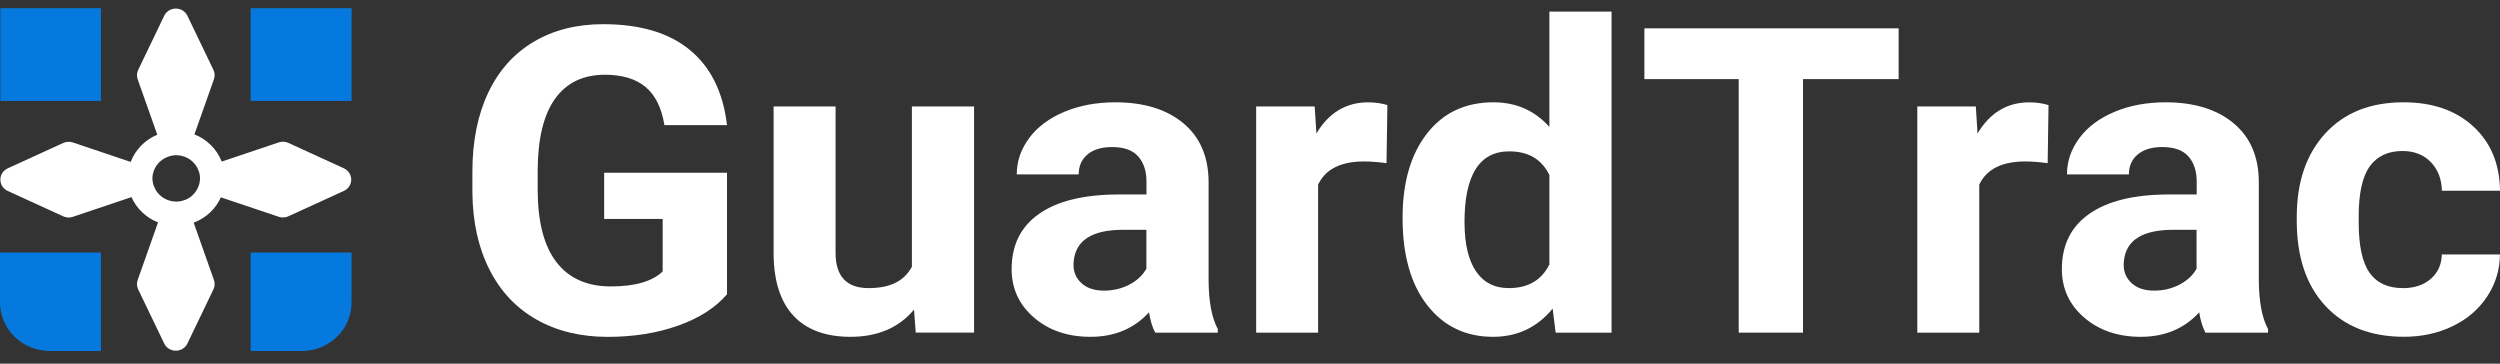
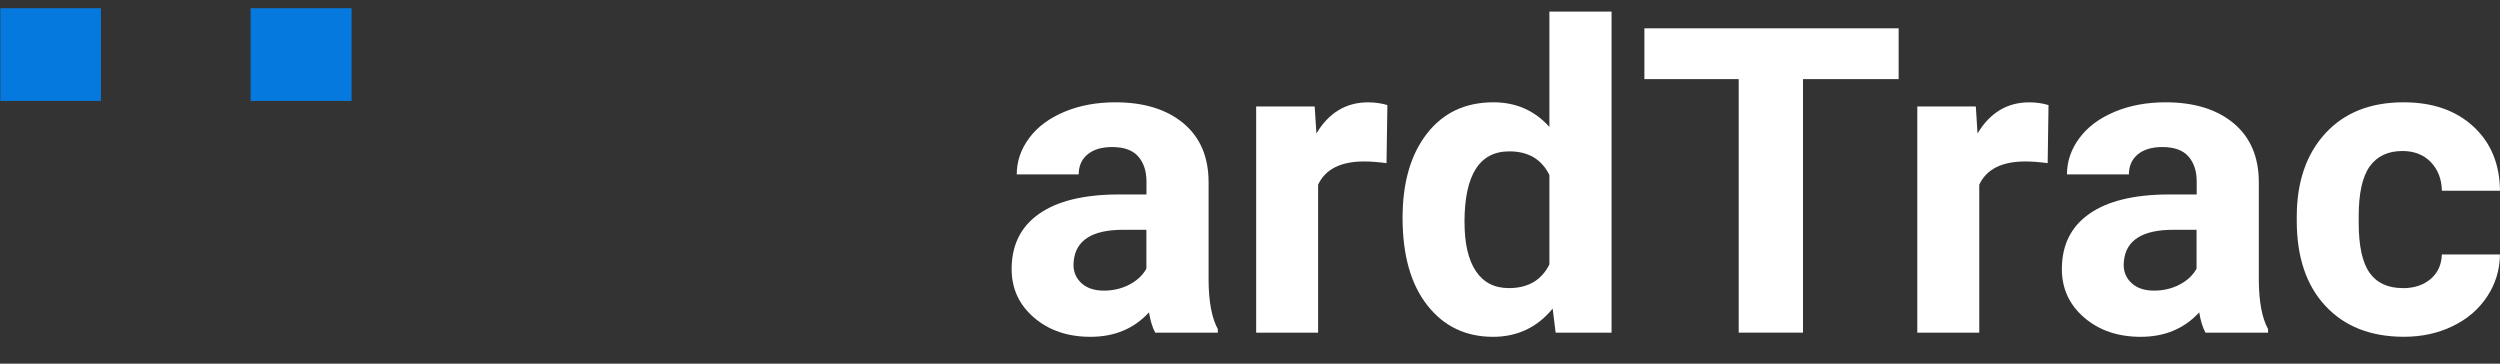
<svg xmlns="http://www.w3.org/2000/svg" width="165" height="24" viewBox="0 0 165 24" fill="none">
  <rect x="0" y="0" width="165" height="24" fill="#333333" stroke="none" />
-   <path d="M6.662 16.668V23.165H3.287C1.47 23.165 0 21.729 0 19.958V16.668H6.662Z" fill="#0679DE" />
  <path d="M6.662 0.542H0.021V6.661H6.662V0.542Z" fill="#0679DE" />
-   <path d="M23.204 16.668V19.958C23.204 21.729 21.732 23.165 19.917 23.165H16.54V16.668H23.204Z" fill="#0679DE" />
  <path d="M23.204 0.542H16.54V6.661H23.204V0.542Z" fill="#0679DE" />
-   <path d="M22.695 11.106L19.032 9.431C18.832 9.339 18.607 9.328 18.398 9.398L14.633 10.665C14.316 9.848 13.661 9.196 12.832 8.869L14.12 5.23C14.192 5.026 14.181 4.807 14.086 4.611L12.369 1.04C12.229 0.748 11.934 0.566 11.603 0.566C11.272 0.566 10.977 0.748 10.838 1.04L9.12 4.614C9.025 4.809 9.014 5.028 9.086 5.233L10.381 8.891C9.57 9.227 8.933 9.879 8.625 10.687L4.809 9.403C4.599 9.333 4.374 9.344 4.174 9.436L0.511 11.11C0.212 11.249 0.025 11.534 0.025 11.857C0.025 12.179 0.212 12.467 0.511 12.603L4.174 14.278C4.289 14.33 4.41 14.357 4.532 14.357C4.624 14.357 4.719 14.341 4.809 14.31L8.679 13.009C9.012 13.766 9.645 14.37 10.43 14.679L9.086 18.481C9.014 18.685 9.025 18.904 9.12 19.1L10.838 22.671C10.98 22.963 11.272 23.145 11.603 23.145C11.934 23.145 12.229 22.963 12.369 22.671L14.086 19.1C14.181 18.904 14.192 18.685 14.12 18.481L12.783 14.697C13.587 14.396 14.235 13.79 14.577 13.024L18.398 14.308C18.488 14.339 18.58 14.354 18.674 14.354C18.796 14.354 18.92 14.328 19.032 14.275L22.695 12.601C22.997 12.462 23.181 12.177 23.181 11.854C23.181 11.532 22.995 11.244 22.695 11.108V11.106ZM13.175 12.03C13.168 12.063 13.163 12.098 13.154 12.131C13.145 12.171 13.13 12.208 13.118 12.245C13.089 12.329 13.055 12.412 13.012 12.489C12.844 12.798 12.576 13.046 12.245 13.184C12.18 13.211 12.11 13.228 12.04 13.248C12.011 13.257 11.981 13.27 11.95 13.274C11.849 13.294 11.743 13.305 11.637 13.305C11.637 13.305 11.635 13.305 11.633 13.305C11.538 13.305 11.448 13.294 11.36 13.279C11.338 13.274 11.315 13.272 11.293 13.268C11.223 13.253 11.155 13.231 11.088 13.207C11.049 13.193 11.011 13.178 10.973 13.16C10.658 13.018 10.401 12.774 10.241 12.473C10.205 12.405 10.176 12.335 10.149 12.261C10.133 12.217 10.117 12.173 10.106 12.127C10.097 12.096 10.093 12.063 10.086 12.032C10.07 11.949 10.059 11.863 10.059 11.775C10.059 11.675 10.07 11.576 10.09 11.479C10.108 11.398 10.133 11.319 10.162 11.244C10.302 10.882 10.574 10.588 10.926 10.415C10.98 10.388 11.034 10.364 11.092 10.342C11.151 10.32 11.211 10.3 11.274 10.287C11.306 10.281 11.335 10.276 11.367 10.27C11.452 10.254 11.54 10.243 11.63 10.243C11.72 10.243 11.815 10.254 11.905 10.27C11.927 10.274 11.948 10.276 11.97 10.281C12.042 10.296 12.11 10.318 12.177 10.342C12.216 10.355 12.254 10.371 12.29 10.388C12.673 10.562 12.967 10.88 13.109 11.273C13.132 11.336 13.157 11.402 13.17 11.47C13.19 11.567 13.199 11.666 13.202 11.767C13.202 11.769 13.202 11.771 13.202 11.775C13.202 11.863 13.19 11.949 13.175 12.032V12.03Z" fill="white" />
-   <path d="M47.988 19.417C47.224 20.31 46.144 20.999 44.748 21.494C43.351 21.989 41.805 22.233 40.107 22.233C38.325 22.233 36.762 21.855 35.416 21.095C34.073 20.336 33.034 19.236 32.303 17.79C31.572 16.347 31.196 14.651 31.178 12.702V11.337C31.178 9.333 31.524 7.596 32.217 6.129C32.909 4.663 33.909 3.54 35.216 2.763C36.523 1.986 38.054 1.596 39.806 1.596C42.25 1.596 44.16 2.164 45.535 3.301C46.911 4.436 47.729 6.088 47.982 8.259H43.852C43.664 7.11 43.246 6.269 42.599 5.734C41.951 5.201 41.065 4.933 39.931 4.933C38.487 4.933 37.388 5.463 36.633 6.519C35.878 7.575 35.496 9.149 35.487 11.235V12.518C35.487 14.625 35.896 16.216 36.717 17.29C37.538 18.366 38.74 18.905 40.325 18.905C41.91 18.905 43.056 18.573 43.736 17.913V14.45H39.874V11.401H47.982V19.417H47.988Z" fill="white" />
-   <path d="M60.325 20.438C59.317 21.634 57.92 22.23 56.139 22.23C54.497 22.23 53.244 21.77 52.381 20.851C51.519 19.931 51.077 18.584 51.059 16.81V7.028H55.148V16.682C55.148 18.238 55.873 19.015 57.326 19.015C58.779 19.015 59.666 18.547 60.185 17.607V7.028H64.288V21.953H60.439L60.325 20.435V20.438Z" fill="white" />
  <path d="M76.243 21.954C76.055 21.596 75.918 21.148 75.834 20.615C74.843 21.692 73.557 22.23 71.973 22.23C70.472 22.23 69.23 21.808 68.245 20.962C67.26 20.115 66.768 19.05 66.768 17.761C66.768 16.178 67.368 14.965 68.57 14.119C69.773 13.272 71.51 12.844 73.784 12.835H75.667V11.98C75.667 11.291 75.485 10.738 75.121 10.325C74.757 9.911 74.184 9.705 73.402 9.705C72.713 9.705 72.172 9.865 71.782 10.188C71.391 10.511 71.194 10.95 71.194 11.512H67.105C67.105 10.648 67.38 9.847 67.926 9.111C68.472 8.375 69.248 7.799 70.248 7.38C71.247 6.961 72.37 6.752 73.614 6.752C75.5 6.752 76.998 7.214 78.105 8.137C79.212 9.059 79.767 10.36 79.767 12.033V18.503C79.776 19.92 79.979 20.991 80.376 21.718V21.954H76.246H76.243ZM72.862 19.181C73.465 19.181 74.023 19.05 74.53 18.788C75.037 18.526 75.416 18.174 75.661 17.732V15.166H74.133C72.086 15.166 70.997 15.855 70.865 17.235L70.85 17.47C70.85 17.968 71.029 18.375 71.388 18.698C71.746 19.021 72.235 19.181 72.859 19.181H72.862Z" fill="white" />
  <path d="M91.507 10.767C90.953 10.694 90.46 10.656 90.036 10.656C88.49 10.656 87.476 11.165 86.995 12.187V21.954H82.907V7.028H86.769L86.882 8.809C87.703 7.438 88.84 6.755 90.293 6.755C90.747 6.755 91.17 6.816 91.567 6.935L91.51 10.77L91.507 10.767Z" fill="white" />
  <path d="M92.57 14.38C92.57 12.053 93.104 10.199 94.176 8.82C95.247 7.441 96.709 6.752 98.568 6.752C100.057 6.752 101.29 7.293 102.26 8.378V0.767H106.363V21.954H102.672L102.475 20.368C101.457 21.61 100.144 22.23 98.541 22.23C96.739 22.23 95.295 21.538 94.205 20.153C93.116 18.768 92.57 16.845 92.57 14.38ZM96.659 14.677C96.659 16.076 96.909 17.15 97.407 17.895C97.909 18.643 98.634 19.015 99.586 19.015C100.851 19.015 101.741 18.494 102.26 17.453V11.552C101.75 10.511 100.869 9.99 99.613 9.99C97.64 9.99 96.656 11.552 96.656 14.674L96.659 14.677Z" fill="white" />
  <path d="M125.31 5.221H118.998V21.954H114.755V5.221H108.53V1.87H125.31V5.221Z" fill="white" />
  <path d="M135.143 10.767C134.588 10.694 134.095 10.656 133.672 10.656C132.126 10.656 131.111 11.165 130.631 12.187V21.954H126.542V7.028H130.404L130.517 8.809C131.338 7.438 132.475 6.755 133.928 6.755C134.382 6.755 134.806 6.816 135.202 6.935L135.146 10.77L135.143 10.767Z" fill="white" />
  <path d="M145.558 21.954C145.37 21.596 145.232 21.148 145.149 20.615C144.158 21.692 142.872 22.23 141.287 22.23C139.786 22.23 138.545 21.808 137.56 20.962C136.575 20.115 136.083 19.05 136.083 17.761C136.083 16.178 136.683 14.965 137.885 14.119C139.088 13.272 140.825 12.844 143.099 12.835H144.982V11.98C144.982 11.291 144.8 10.738 144.436 10.325C144.072 9.911 143.499 9.705 142.717 9.705C142.027 9.705 141.487 9.865 141.096 10.188C140.705 10.511 140.508 10.95 140.508 11.512H136.42C136.42 10.648 136.695 9.847 137.241 9.111C137.787 8.375 138.563 7.799 139.562 7.38C140.562 6.961 141.684 6.752 142.929 6.752C144.815 6.752 146.313 7.214 147.42 8.137C148.527 9.059 149.082 10.36 149.082 12.033V18.503C149.091 19.92 149.294 20.991 149.691 21.718V21.954H145.561H145.558ZM142.174 19.181C142.776 19.181 143.334 19.05 143.842 18.788C144.349 18.526 144.728 18.174 144.973 17.732V15.166H143.445C141.398 15.166 140.308 15.855 140.177 17.235L140.162 17.47C140.162 17.968 140.341 18.375 140.699 18.698C141.057 19.021 141.547 19.181 142.171 19.181H142.174Z" fill="white" />
  <path d="M158.587 19.018C159.342 19.018 159.954 18.814 160.425 18.41C160.897 18.006 161.141 17.467 161.162 16.795H164.997C164.988 17.808 164.705 18.733 164.15 19.574C163.594 20.415 162.83 21.069 161.864 21.532C160.897 21.997 159.828 22.227 158.659 22.227C156.471 22.227 154.743 21.549 153.481 20.194C152.216 18.838 151.586 16.964 151.586 14.572V14.311C151.586 12.012 152.213 10.176 153.469 8.806C154.725 7.436 156.444 6.752 158.635 6.752C160.551 6.752 162.084 7.284 163.239 8.346C164.394 9.408 164.982 10.822 165 12.588H161.165C161.147 11.811 160.9 11.18 160.428 10.694C159.957 10.208 159.333 9.967 158.56 9.967C157.608 9.967 156.889 10.307 156.402 10.982C155.916 11.66 155.674 12.757 155.674 14.279V14.692C155.674 16.231 155.916 17.336 156.397 18.009C156.877 18.681 157.608 19.015 158.59 19.015L158.587 19.018Z" fill="white" />
</svg>